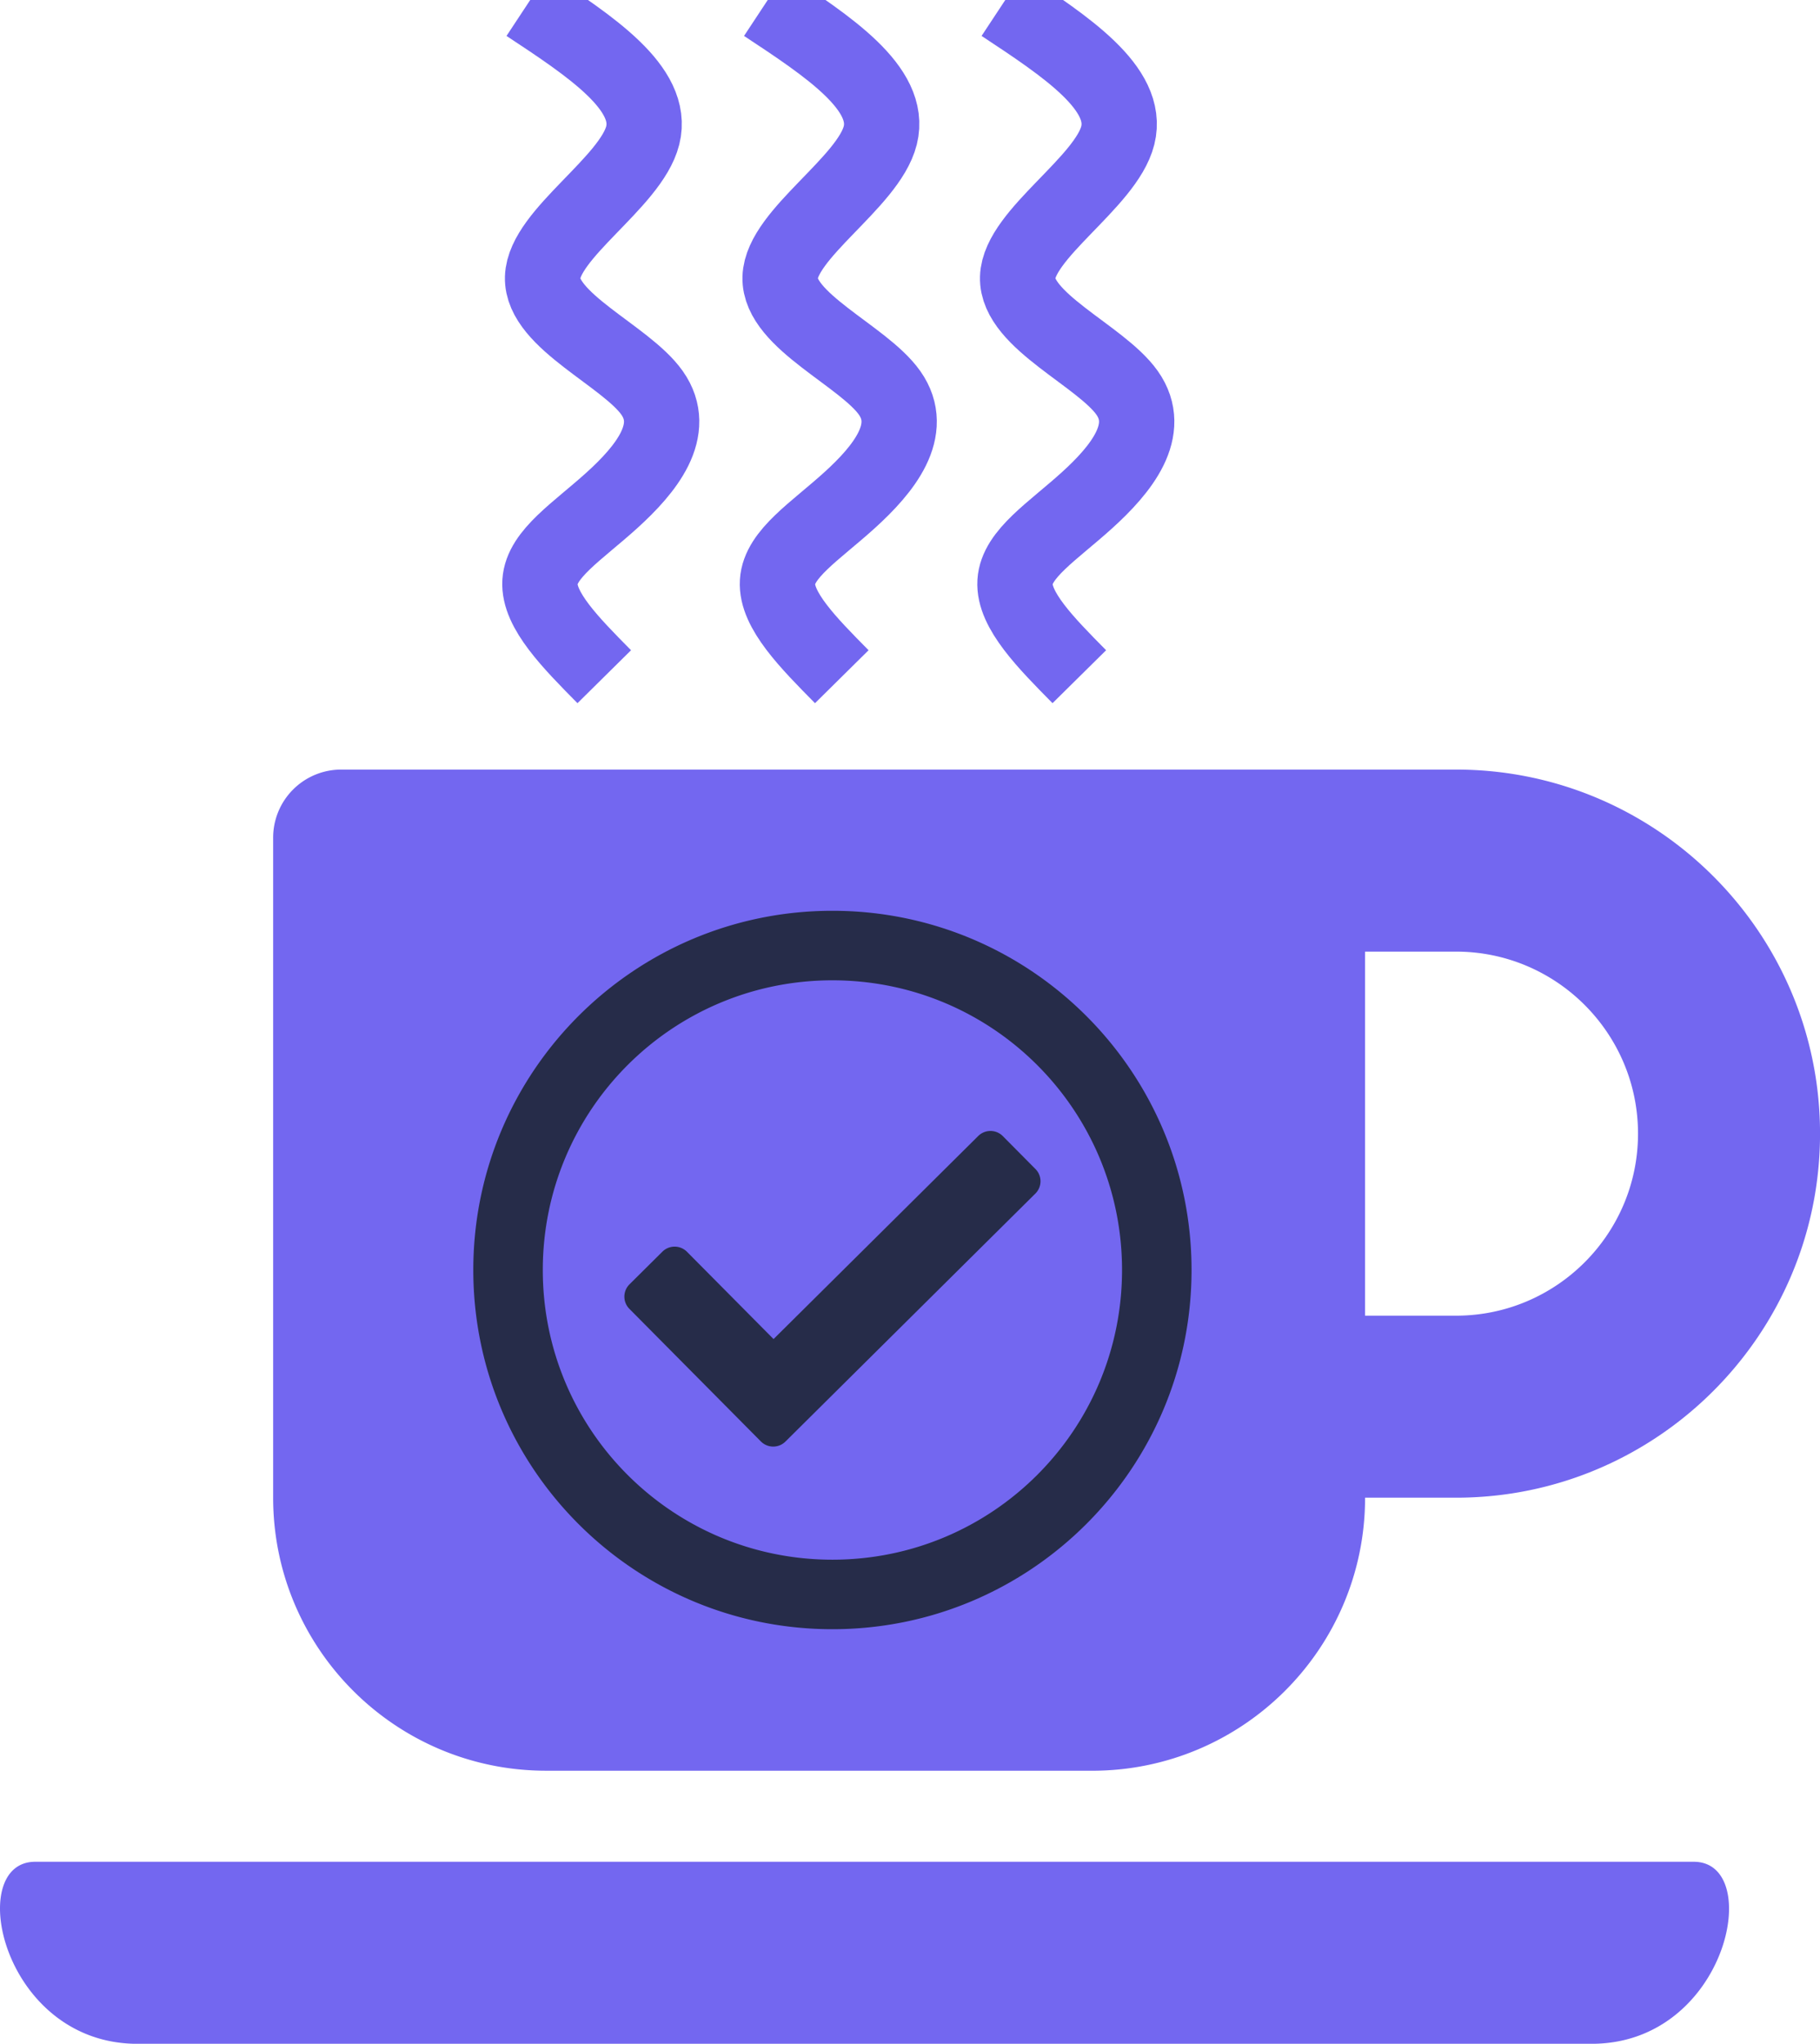
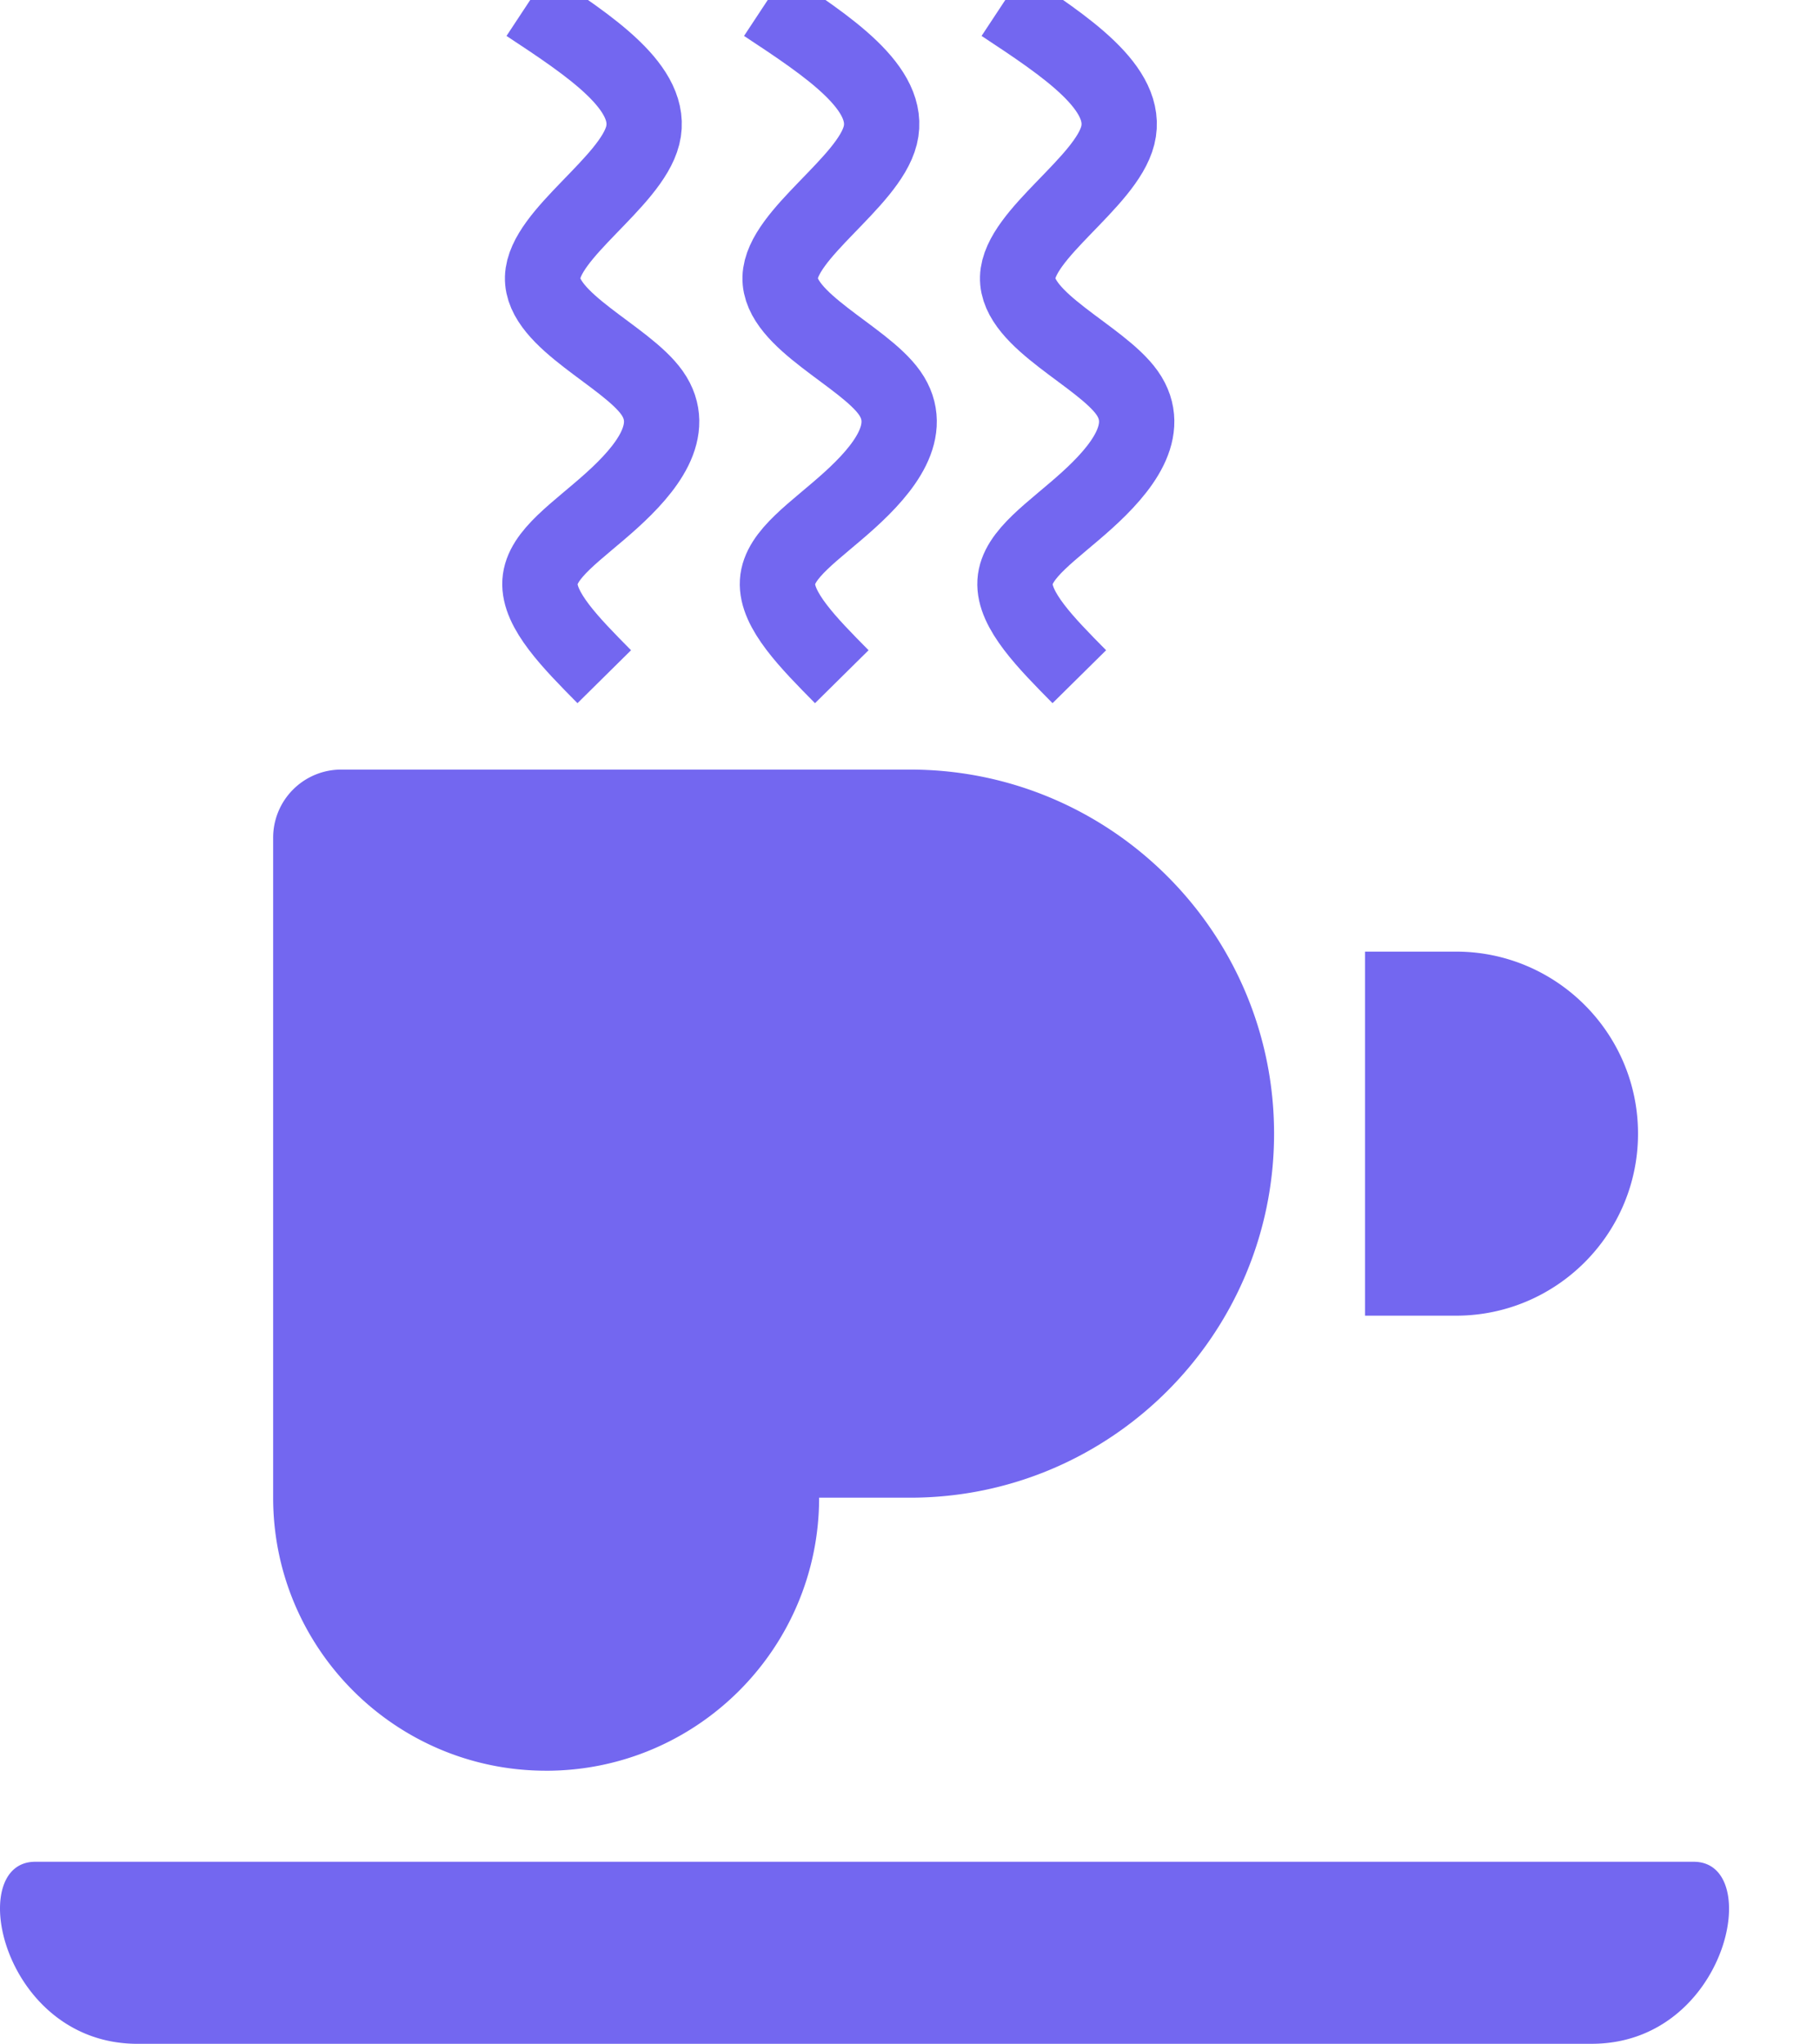
<svg xmlns="http://www.w3.org/2000/svg" viewBox="61.62 24.61 676.76 759.78">
-   <path d="M372.018 403.603c-54.69 0-99.026 44.335-99.026 99.026s44.335 99.025 99.026 99.025 99.025-44.335 99.025-99.025-44.335-99.026-99.025-99.026m0 19.167c44.135 0 79.859 35.717 79.859 79.859 0 44.135-35.717 79.859-79.86 79.859-44.134 0-79.858-35.717-79.858-79.86 0-44.134 35.717-79.858 79.859-79.858M428 474.785l-8.999-9.071a4.79 4.79 0 0 0-6.776-.028l-56.441 55.988-23.875-24.068a4.79 4.79 0 0 0-6.776-.028l-9.071 8.999a4.79 4.79 0 0 0-.028 6.776l36.249 36.542a4.79 4.79 0 0 0 6.776.027l68.914-68.36a4.79 4.79 0 0 0 .027-6.777" style="fill:#7367f0;fill-opacity:1;stroke-width:.399" transform="translate(-30.812 -65.047)scale(1.08)" />
-   <path d="M30.648 96.946h24.59c6.787 0 12.295-5.507 12.295-12.295h4.098c9.042 0 16.393-7.351 16.393-16.393s-7.351-16.393-16.393-16.393H21.427a3.066 3.066 0 0 0-3.074 3.074V84.65c0 6.788 5.507 12.295 12.295 12.295M71.63 60.062c4.52 0 8.196 3.675 8.196 8.196s-3.675 8.197-8.196 8.197h-4.098V60.062Zm6.109 49.18H12.244c-6.096 0-7.813-8.197-4.61-8.197h74.704c3.201 0 1.51 8.196-4.598 8.196" style="fill:#7367f0;fill-opacity:1;stroke-width:.128" transform="translate(11.667 -117.494)scale(8.256)" />
+   <path d="M30.648 96.946c6.787 0 12.295-5.507 12.295-12.295h4.098c9.042 0 16.393-7.351 16.393-16.393s-7.351-16.393-16.393-16.393H21.427a3.066 3.066 0 0 0-3.074 3.074V84.65c0 6.788 5.507 12.295 12.295 12.295M71.63 60.062c4.52 0 8.196 3.675 8.196 8.196s-3.675 8.197-8.196 8.197h-4.098V60.062Zm6.109 49.18H12.244c-6.096 0-7.813-8.197-4.61-8.197h74.704c3.201 0 1.51 8.196-4.598 8.196" style="fill:#7367f0;fill-opacity:1;stroke-width:.128" transform="translate(11.667 -117.494)scale(8.256)" />
  <g style="stroke:#7367f0;stroke-width:3.392;stroke-miterlimit:4;stroke-dasharray:none;stroke-opacity:1">
    <g style="stroke-width:3.392;stroke-miterlimit:4;stroke-dasharray:none;stroke:#7367f0;stroke-opacity:1">
      <path d="M34.77-84.88c-1.514-1.532-2.97-3.006-2.896-4.268.073-1.262 1.704-2.282 3.243-3.677s2.985-3.166 1.805-4.837-4.987-3.243-4.93-5.195c.059-1.953 3.982-4.286 4.511-6.398.53-2.111-2.336-4.003-5.202-5.894M45.468-84.88c-1.514-1.532-2.97-3.006-2.896-4.268.073-1.262 1.704-2.282 3.243-3.677s2.985-3.166 1.805-4.837-4.987-3.243-4.93-5.195c.059-1.953 3.982-4.286 4.511-6.398.53-2.111-2.336-4.003-5.202-5.894M56.166-84.88c-1.513-1.532-2.97-3.006-2.896-4.268.073-1.262 1.704-2.282 3.243-3.677s2.985-3.166 1.805-4.837-4.987-3.243-4.93-5.195c.059-1.953 3.982-4.286 4.511-6.398.53-2.111-2.336-4.003-5.201-5.894" style="fill:none;stroke:#7367f0;stroke-width:3.392;stroke-linecap:butt;stroke-linejoin:miter;stroke-miterlimit:4;stroke-dasharray:none;stroke-opacity:1" transform="translate(-.748 976.95)scale(8.256)" />
    </g>
  </g>
-   <path d="M43.261 54.502c-9.652 0-17.476 7.825-17.476 17.477s7.824 17.476 17.476 17.476 17.477-7.824 17.477-17.476-7.825-17.477-17.477-17.477m0 3.383c7.79 0 14.094 6.303 14.094 14.094 0 7.789-6.303 14.094-14.094 14.094-7.789 0-14.094-6.304-14.094-14.094s6.304-14.094 14.094-14.094m9.88 9.18-1.588-1.601a.846.846 0 0 0-1.196-.005l-9.96 9.88-4.214-4.247a.846.846 0 0 0-1.196-.005l-1.6 1.588a.844.844 0 0 0-.004 1.196l6.397 6.449a.846.846 0 0 0 1.196.005L53.138 68.26a.844.844 0 0 0 .003-1.195" style="fill:#262c49;fill-opacity:1;stroke-width:.07" transform="translate(40.593 -53.251)scale(7.641)" />
</svg>